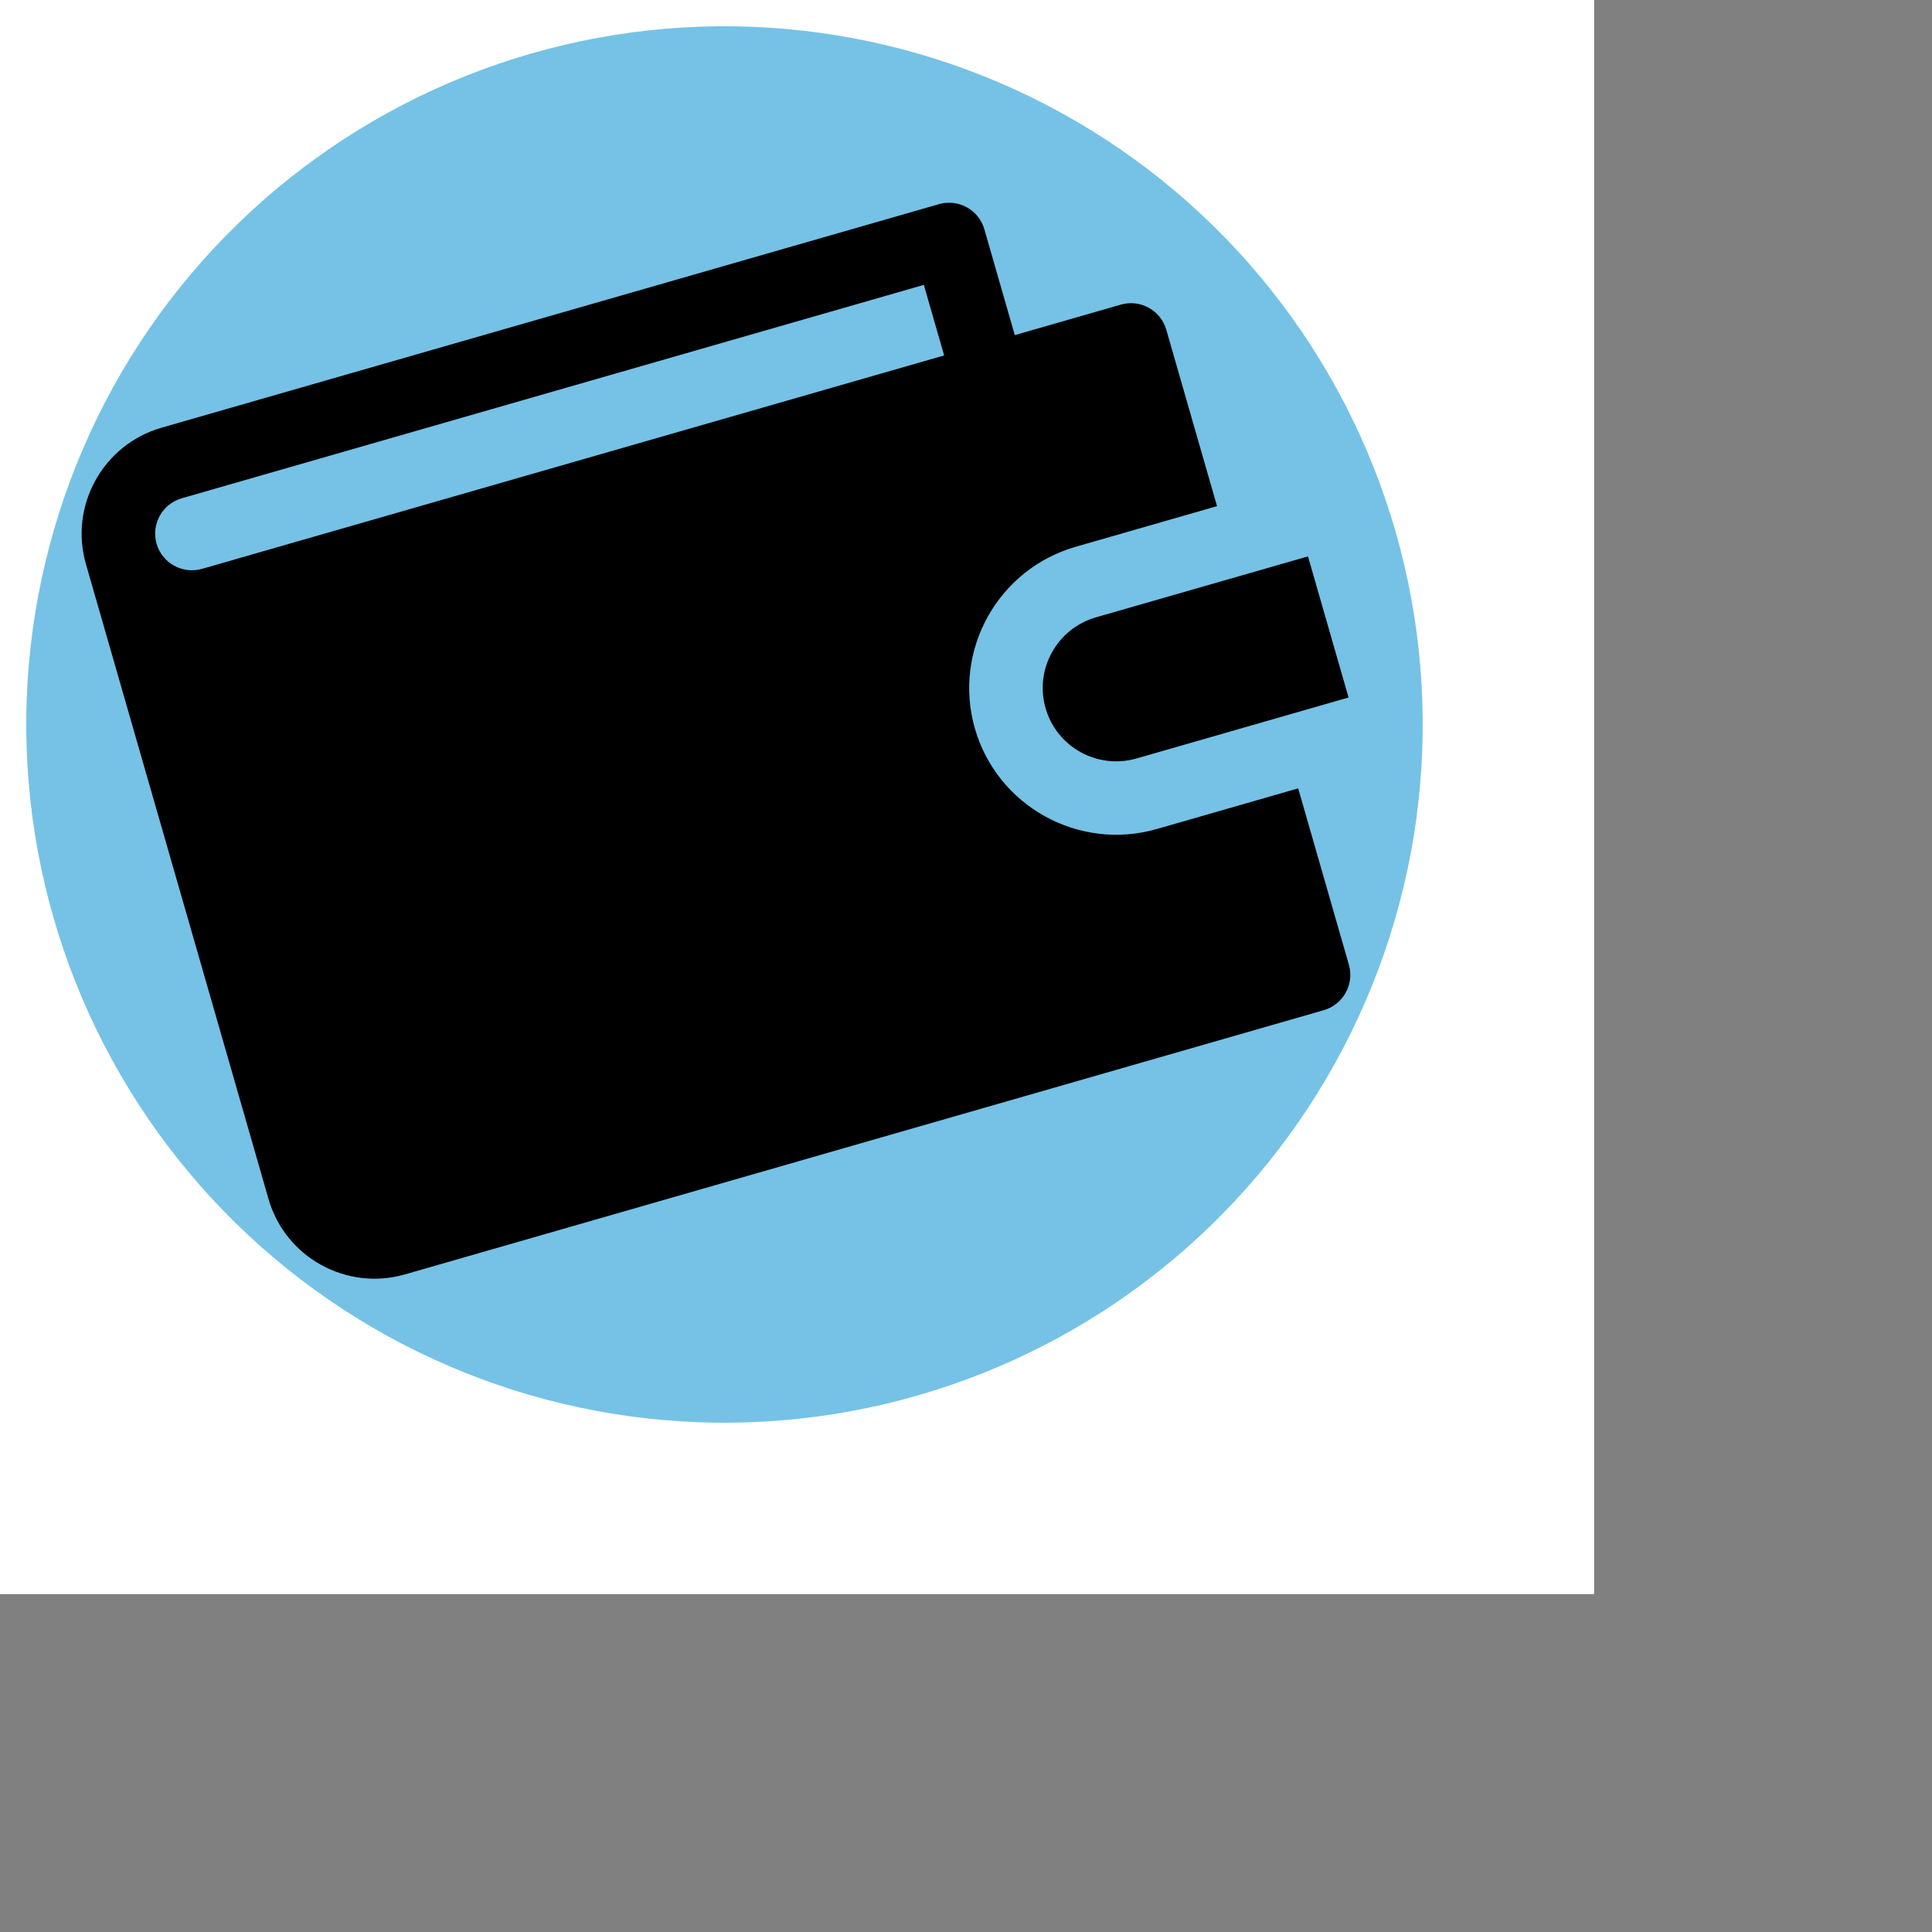
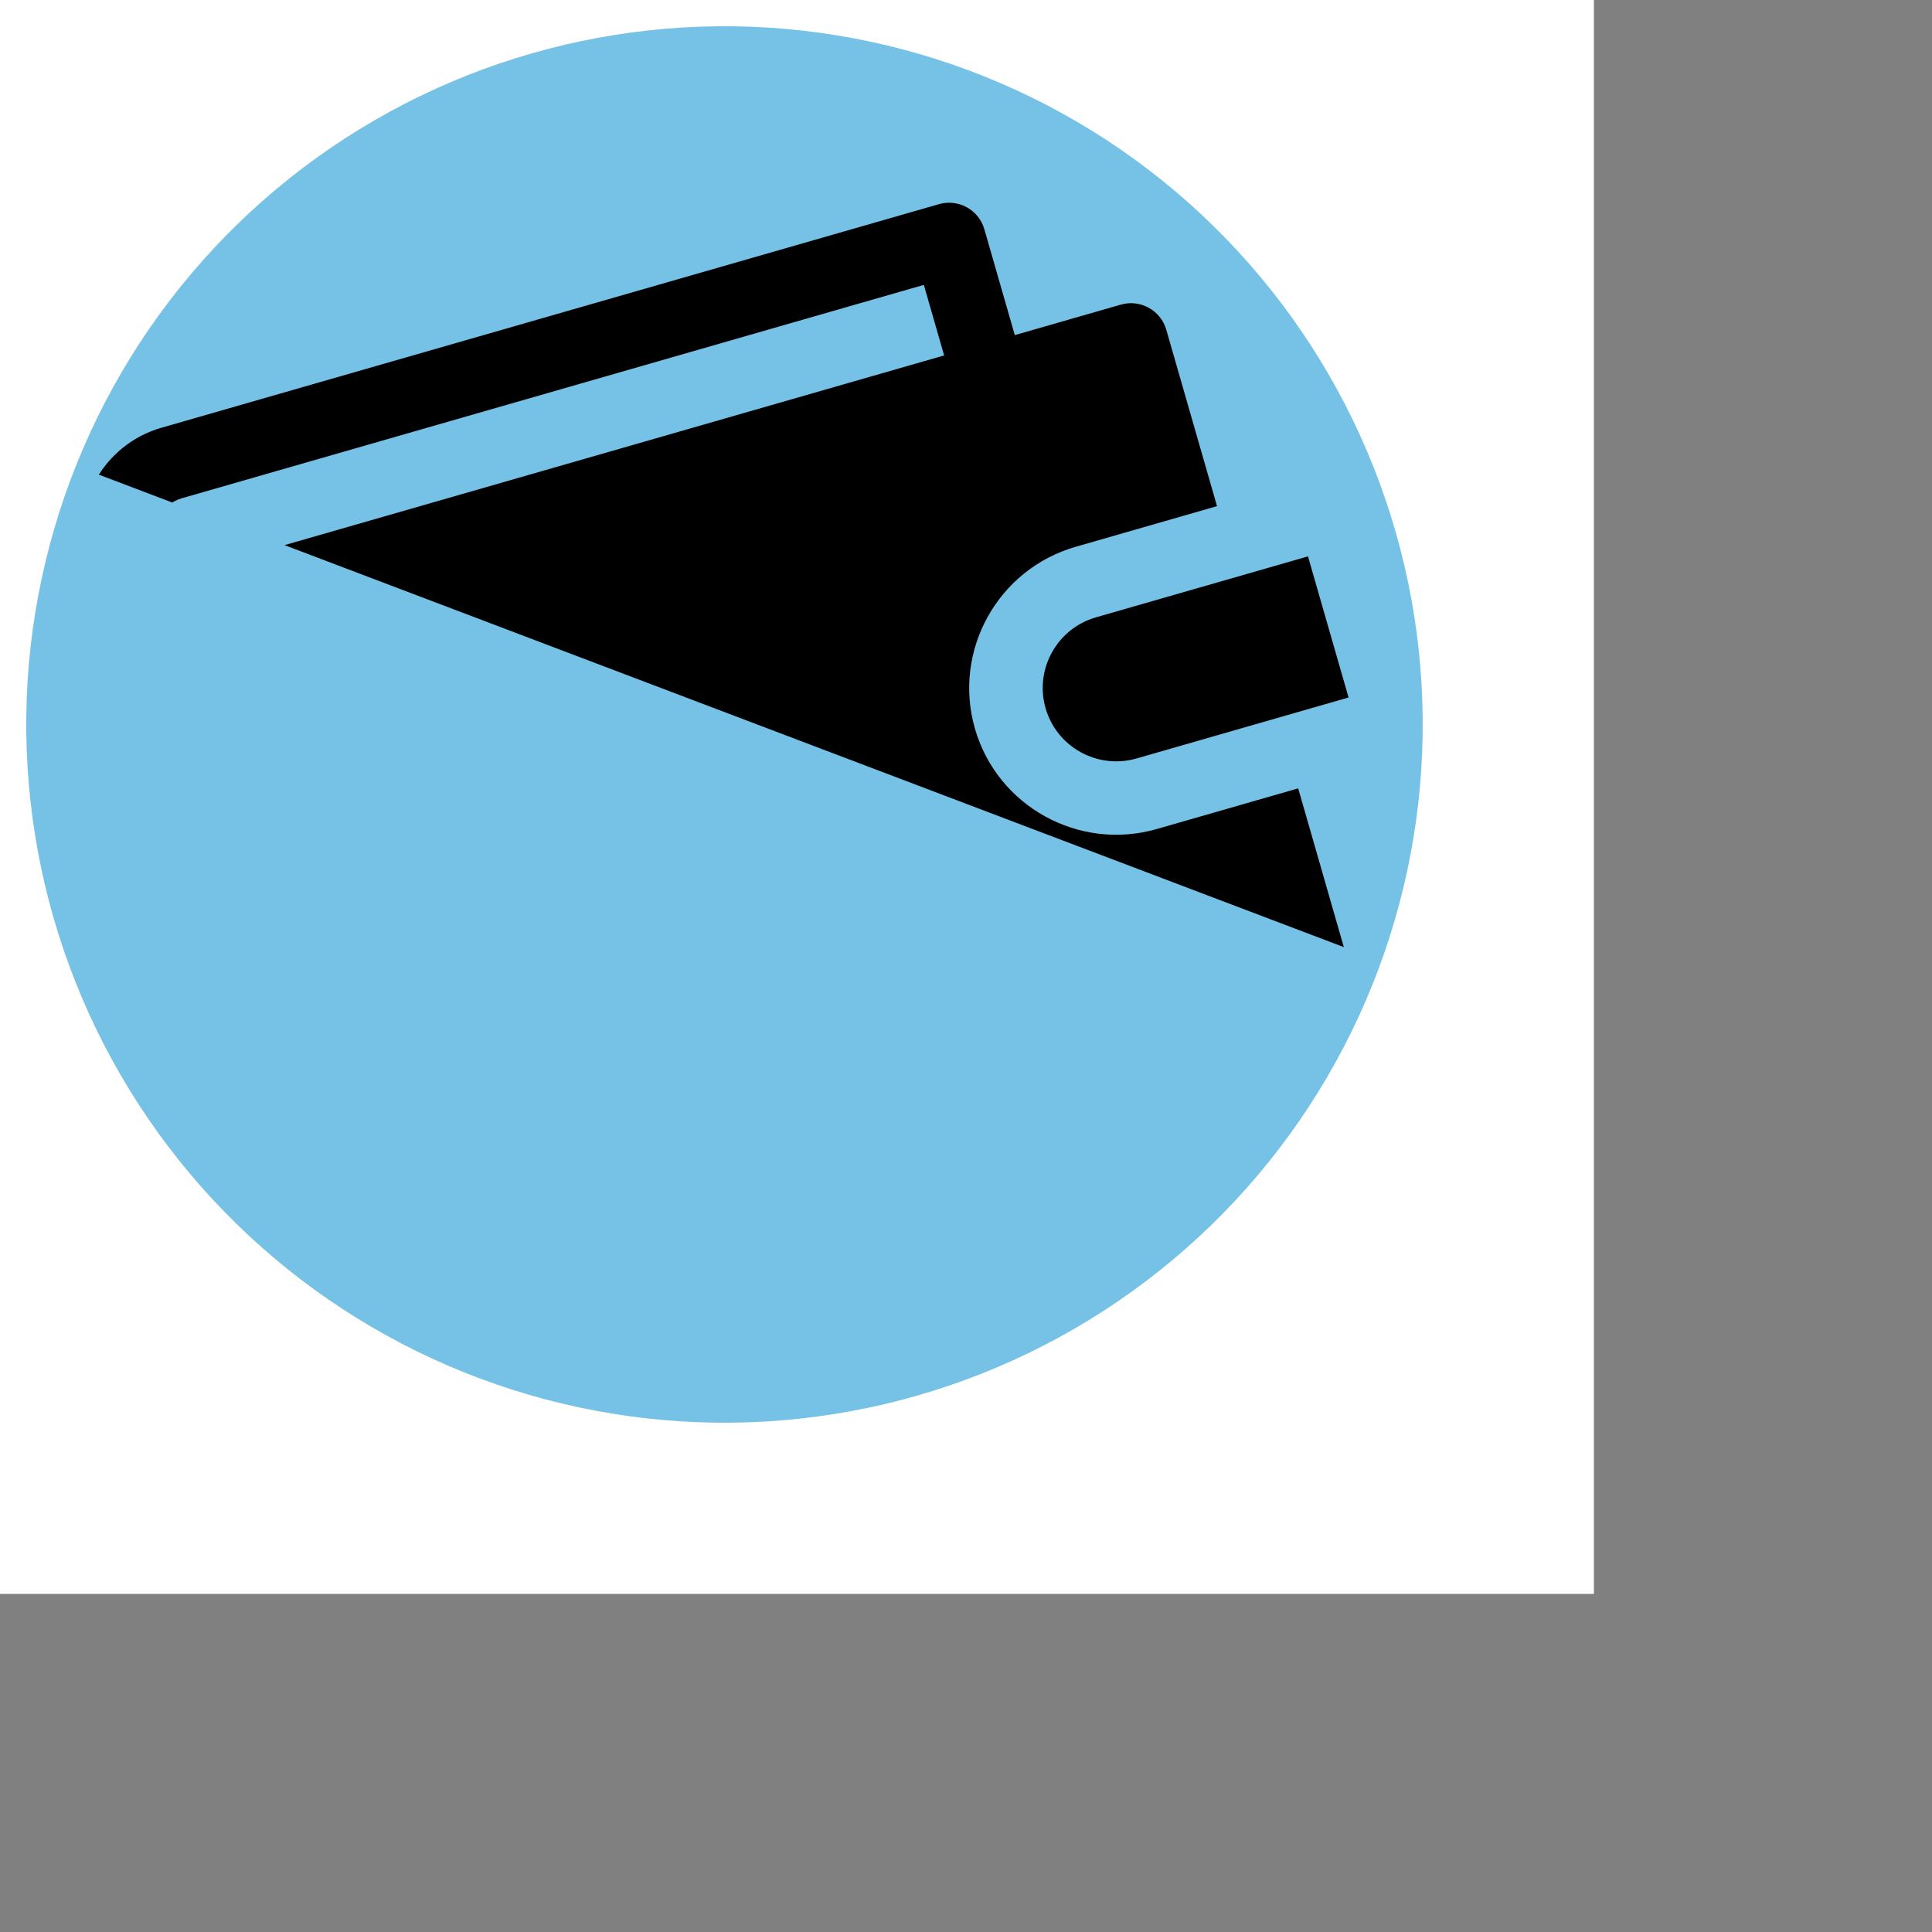
<svg xmlns="http://www.w3.org/2000/svg" width="500" viewBox="0 0 500 500" height="500" preserveAspectRatio="xMidYMid meet" version="1.2" baseProfile="tiny-ps">
  <rect x="0" y="0" width="500" height="500" fill="#808080" stroke="none" />
  <defs>
    <clipPath id="49b7c27fc9">
      <path d="M 6 6 L 369 6 L 369 369 L 6 369 Z M 6 6 " clip-rule="nonzero" />
    </clipPath>
    <clipPath id="7ee58fcce8">
      <path d="M -36.109 63.773 L 311.309 -36.137 L 411.219 311.285 L 63.797 411.191 Z M -36.109 63.773 " clip-rule="nonzero" />
    </clipPath>
    <clipPath id="19b9127ed0">
      <path d="M -36.109 63.773 L 311.309 -36.137 L 411.219 311.285 L 63.797 411.191 Z M -36.109 63.773 " clip-rule="nonzero" />
    </clipPath>
    <clipPath id="bc3cd33d02">
      <path d="M 269 143 L 350 143 L 350 198 L 269 198 Z M 269 143 " clip-rule="nonzero" />
    </clipPath>
    <clipPath id="f04da5ca97">
      <path d="M 14.359 118.582 L 307 34.43 L 370.012 253.547 L 77.371 337.703 Z M 14.359 118.582 " clip-rule="nonzero" />
    </clipPath>
    <clipPath id="64b088b169">
      <path d="M 14.359 118.582 L 307 34.43 L 370.012 253.547 L 77.371 337.703 Z M 14.359 118.582 " clip-rule="nonzero" />
    </clipPath>
    <clipPath id="4f09139a1c">
      <path d="M 14.359 118.582 L 307 34.43 L 370.012 253.547 L 77.371 337.703 Z M 14.359 118.582 " clip-rule="nonzero" />
    </clipPath>
    <clipPath id="05391e9b13">
      <path d="M 21 52 L 350 52 L 350 331 L 21 331 Z M 21 52 " clip-rule="nonzero" />
    </clipPath>
    <clipPath id="ae843d7174">
      <path d="M 14.359 118.582 L 307 34.43 L 370.012 253.547 L 77.371 337.703 Z M 14.359 118.582 " clip-rule="nonzero" />
    </clipPath>
    <clipPath id="76f8d3ebda">
      <path d="M 14.359 118.582 L 307 34.43 L 370.012 253.547 L 77.371 337.703 Z M 14.359 118.582 " clip-rule="nonzero" />
    </clipPath>
    <clipPath id="b185470dd9">
-       <path d="M 14.359 118.582 L 307 34.43 L 370.012 253.547 L 77.371 337.703 Z M 14.359 118.582 " clip-rule="nonzero" />
+       <path d="M 14.359 118.582 L 307 34.43 L 370.012 253.547 Z M 14.359 118.582 " clip-rule="nonzero" />
    </clipPath>
  </defs>
-   <rect x="-37.5" width="450" fill="#ffffff" y="-37.5" height="450" fill-opacity="1" />
  <rect x="-37.5" width="450" fill="#ffffff" y="-37.5" height="450" fill-opacity="1" />
  <g clip-path="url(#49b7c27fc9)">
    <g clip-path="url(#7ee58fcce8)">
      <g clip-path="url(#19b9127ed0)">
        <path fill="#75c2e6" d="M 361.16 137.555 C 361.977 140.398 362.727 143.258 363.402 146.137 C 364.078 149.016 364.684 151.91 365.219 154.816 C 365.754 157.727 366.219 160.645 366.609 163.578 C 367 166.508 367.32 169.449 367.566 172.395 C 367.812 175.34 367.988 178.293 368.09 181.25 C 368.191 184.203 368.223 187.16 368.18 190.117 C 368.137 193.074 368.023 196.027 367.832 198.98 C 367.645 201.93 367.387 204.875 367.055 207.816 C 366.719 210.754 366.316 213.684 365.84 216.602 C 365.363 219.52 364.816 222.426 364.195 225.316 C 363.578 228.207 362.887 231.082 362.129 233.941 C 361.367 236.801 360.539 239.637 359.637 242.453 C 358.738 245.273 357.77 248.066 356.734 250.836 C 355.699 253.605 354.594 256.348 353.422 259.062 C 352.25 261.777 351.016 264.465 349.711 267.117 C 348.41 269.773 347.039 272.395 345.609 274.98 C 344.176 277.57 342.684 280.121 341.125 282.633 C 339.57 285.148 337.949 287.625 336.273 290.059 C 334.594 292.492 332.855 294.887 331.062 297.234 C 329.266 299.586 327.414 301.887 325.504 304.148 C 323.594 306.406 321.633 308.617 319.613 310.777 C 317.594 312.941 315.527 315.051 313.406 317.113 C 311.285 319.172 309.113 321.18 306.895 323.133 C 304.672 325.09 302.406 326.988 300.094 328.828 C 297.781 330.672 295.426 332.457 293.023 334.184 C 290.621 335.91 288.18 337.578 285.699 339.188 C 283.215 340.793 280.695 342.34 278.137 343.82 C 275.578 345.305 272.984 346.727 270.359 348.082 C 267.73 349.438 265.07 350.727 262.379 351.953 C 259.688 353.18 256.969 354.336 254.219 355.43 C 251.469 356.52 248.695 357.547 245.898 358.5 C 243.098 359.457 240.277 360.344 237.438 361.16 C 234.594 361.977 231.734 362.727 228.855 363.402 C 225.977 364.078 223.082 364.684 220.176 365.219 C 217.266 365.754 214.348 366.219 211.414 366.609 C 208.484 367 205.543 367.32 202.598 367.566 C 199.648 367.812 196.699 367.988 193.742 368.09 C 190.789 368.191 187.832 368.223 184.875 368.18 C 181.918 368.137 178.965 368.023 176.012 367.832 C 173.059 367.645 170.117 367.387 167.176 367.055 C 164.238 366.719 161.309 366.316 158.391 365.84 C 155.473 365.363 152.566 364.816 149.676 364.195 C 146.781 363.578 143.906 362.887 141.051 362.129 C 138.191 361.367 135.355 360.539 132.539 359.641 C 129.719 358.738 126.926 357.77 124.156 356.734 C 121.387 355.699 118.645 354.594 115.93 353.422 C 113.215 352.25 110.527 351.016 107.875 349.711 C 105.219 348.41 102.598 347.039 100.012 345.609 C 97.422 344.176 94.871 342.684 92.355 341.125 C 89.844 339.57 87.367 337.953 84.934 336.273 C 82.5 334.594 80.105 332.855 77.758 331.062 C 75.406 329.266 73.102 327.414 70.844 325.504 C 68.586 323.594 66.375 321.633 64.215 319.613 C 62.051 317.598 59.941 315.527 57.879 313.406 C 55.82 311.285 53.812 309.113 51.855 306.895 C 49.902 304.672 48.004 302.406 46.16 300.094 C 44.32 297.781 42.535 295.426 40.809 293.023 C 39.082 290.621 37.414 288.18 35.805 285.699 C 34.199 283.215 32.652 280.695 31.172 278.137 C 29.688 275.578 28.266 272.984 26.91 270.359 C 25.555 267.73 24.266 265.07 23.039 262.379 C 21.812 259.688 20.652 256.969 19.562 254.219 C 18.469 251.469 17.445 248.695 16.492 245.898 C 15.535 243.098 14.648 240.277 13.832 237.438 C 13.012 234.594 12.266 231.734 11.59 228.855 C 10.914 225.977 10.309 223.082 9.773 220.176 C 9.238 217.266 8.773 214.348 8.383 211.414 C 7.992 208.484 7.672 205.543 7.426 202.598 C 7.176 199.648 7.004 196.699 6.902 193.742 C 6.797 190.789 6.77 187.832 6.812 184.875 C 6.855 181.918 6.969 178.965 7.156 176.012 C 7.348 173.059 7.605 170.117 7.938 167.176 C 8.27 164.238 8.676 161.309 9.152 158.391 C 9.629 155.473 10.176 152.566 10.797 149.676 C 11.414 146.781 12.102 143.906 12.863 141.051 C 13.625 138.191 14.453 135.355 15.352 132.539 C 16.254 129.719 17.219 126.926 18.258 124.156 C 19.293 121.387 20.398 118.645 21.57 115.93 C 22.738 113.215 23.977 110.527 25.281 107.875 C 26.582 105.219 27.949 102.598 29.383 100.012 C 30.812 97.422 32.309 94.871 33.867 92.355 C 35.422 89.844 37.039 87.367 38.719 84.934 C 40.398 82.5 42.133 80.105 43.93 77.758 C 45.727 75.406 47.578 73.102 49.488 70.844 C 51.398 68.586 53.359 66.375 55.379 64.215 C 57.395 62.051 59.465 59.941 61.586 57.879 C 63.707 55.82 65.879 53.812 68.098 51.855 C 70.316 49.902 72.586 48.004 74.898 46.16 C 77.211 44.32 79.566 42.535 81.969 40.809 C 84.367 39.082 86.809 37.414 89.293 35.805 C 91.777 34.199 94.297 32.652 96.855 31.172 C 99.414 29.688 102.008 28.266 104.633 26.91 C 107.262 25.555 109.922 24.266 112.613 23.039 C 115.305 21.812 118.023 20.652 120.773 19.562 C 123.52 18.469 126.297 17.445 129.094 16.492 C 131.891 15.535 134.711 14.648 137.555 13.832 C 140.398 13.012 143.258 12.266 146.137 11.59 C 149.016 10.914 151.91 10.309 154.816 9.773 C 157.727 9.238 160.645 8.773 163.578 8.383 C 166.508 7.992 169.449 7.672 172.395 7.426 C 175.34 7.176 178.293 7.004 181.25 6.902 C 184.203 6.797 187.16 6.77 190.117 6.812 C 193.074 6.855 196.027 6.969 198.98 7.156 C 201.93 7.348 204.875 7.605 207.816 7.938 C 210.754 8.27 213.684 8.676 216.602 9.152 C 219.52 9.629 222.426 10.176 225.316 10.797 C 228.207 11.414 231.082 12.105 233.941 12.863 C 236.801 13.625 239.637 14.453 242.453 15.352 C 245.273 16.254 248.066 17.219 250.836 18.258 C 253.605 19.293 256.348 20.398 259.062 21.57 C 261.777 22.738 264.465 23.977 267.117 25.281 C 269.773 26.582 272.395 27.949 274.98 29.383 C 277.57 30.812 280.121 32.309 282.633 33.867 C 285.148 35.422 287.625 37.039 290.059 38.719 C 292.492 40.398 294.887 42.137 297.234 43.93 C 299.586 45.727 301.887 47.578 304.148 49.488 C 306.406 51.398 308.617 53.359 310.777 55.379 C 312.941 57.395 315.051 59.465 317.113 61.586 C 319.172 63.707 321.18 65.879 323.133 68.098 C 325.09 70.316 326.988 72.586 328.828 74.898 C 330.672 77.211 332.457 79.566 334.184 81.969 C 335.91 84.367 337.578 86.809 339.188 89.293 C 340.793 91.777 342.34 94.297 343.82 96.855 C 345.305 99.414 346.727 102.008 348.082 104.633 C 349.438 107.262 350.727 109.922 351.953 112.613 C 353.18 115.305 354.336 118.023 355.43 120.773 C 356.52 123.52 357.547 126.297 358.5 129.094 C 359.457 131.891 360.344 134.711 361.16 137.555 Z M 361.16 137.555 " fill-opacity="1" fill-rule="nonzero" />
      </g>
    </g>
  </g>
  <g clip-path="url(#bc3cd33d02)">
    <g clip-path="url(#f04da5ca97)">
      <g clip-path="url(#64b088b169)">
        <g clip-path="url(#4f09139a1c)">
          <path fill="#000000" d="M 283.633 159.766 C 273.539 162.672 267.695 173.207 270.594 183.285 C 273.492 193.367 284.039 199.191 294.137 196.289 L 349.008 180.508 L 338.504 143.988 Z M 283.633 159.766 " fill-opacity="1" fill-rule="nonzero" />
        </g>
      </g>
    </g>
  </g>
  <g clip-path="url(#05391e9b13)">
    <g clip-path="url(#ae843d7174)">
      <g clip-path="url(#76f8d3ebda)">
        <g clip-path="url(#b185470dd9)">
          <path fill="#000000" d="M 252.305 188.547 C 246.512 168.406 258.211 147.309 278.383 141.508 L 314.965 130.988 L 301.836 85.34 C 300.387 80.297 295.113 77.387 290.066 78.836 L 262.629 86.727 L 254.754 59.336 C 253.305 54.297 248.031 51.387 242.984 52.836 L 41.793 110.695 C 26.668 115.043 17.891 130.871 22.234 145.973 L 69.492 310.312 C 73.836 325.414 89.68 334.164 104.805 329.812 L 342.574 261.438 C 347.625 259.984 350.543 254.719 349.094 249.676 L 335.969 204.027 L 299.387 214.547 C 279.215 220.348 258.098 208.688 252.305 188.547 Z M 40.523 140.715 C 39.074 135.672 41.996 130.406 47.043 128.953 L 239.09 73.727 L 244.34 91.988 L 52.297 147.215 C 47.246 148.664 41.973 145.754 40.523 140.715 Z M 40.523 140.715 " fill-opacity="1" fill-rule="nonzero" />
        </g>
      </g>
    </g>
  </g>
  <title>Title</title>
</svg>